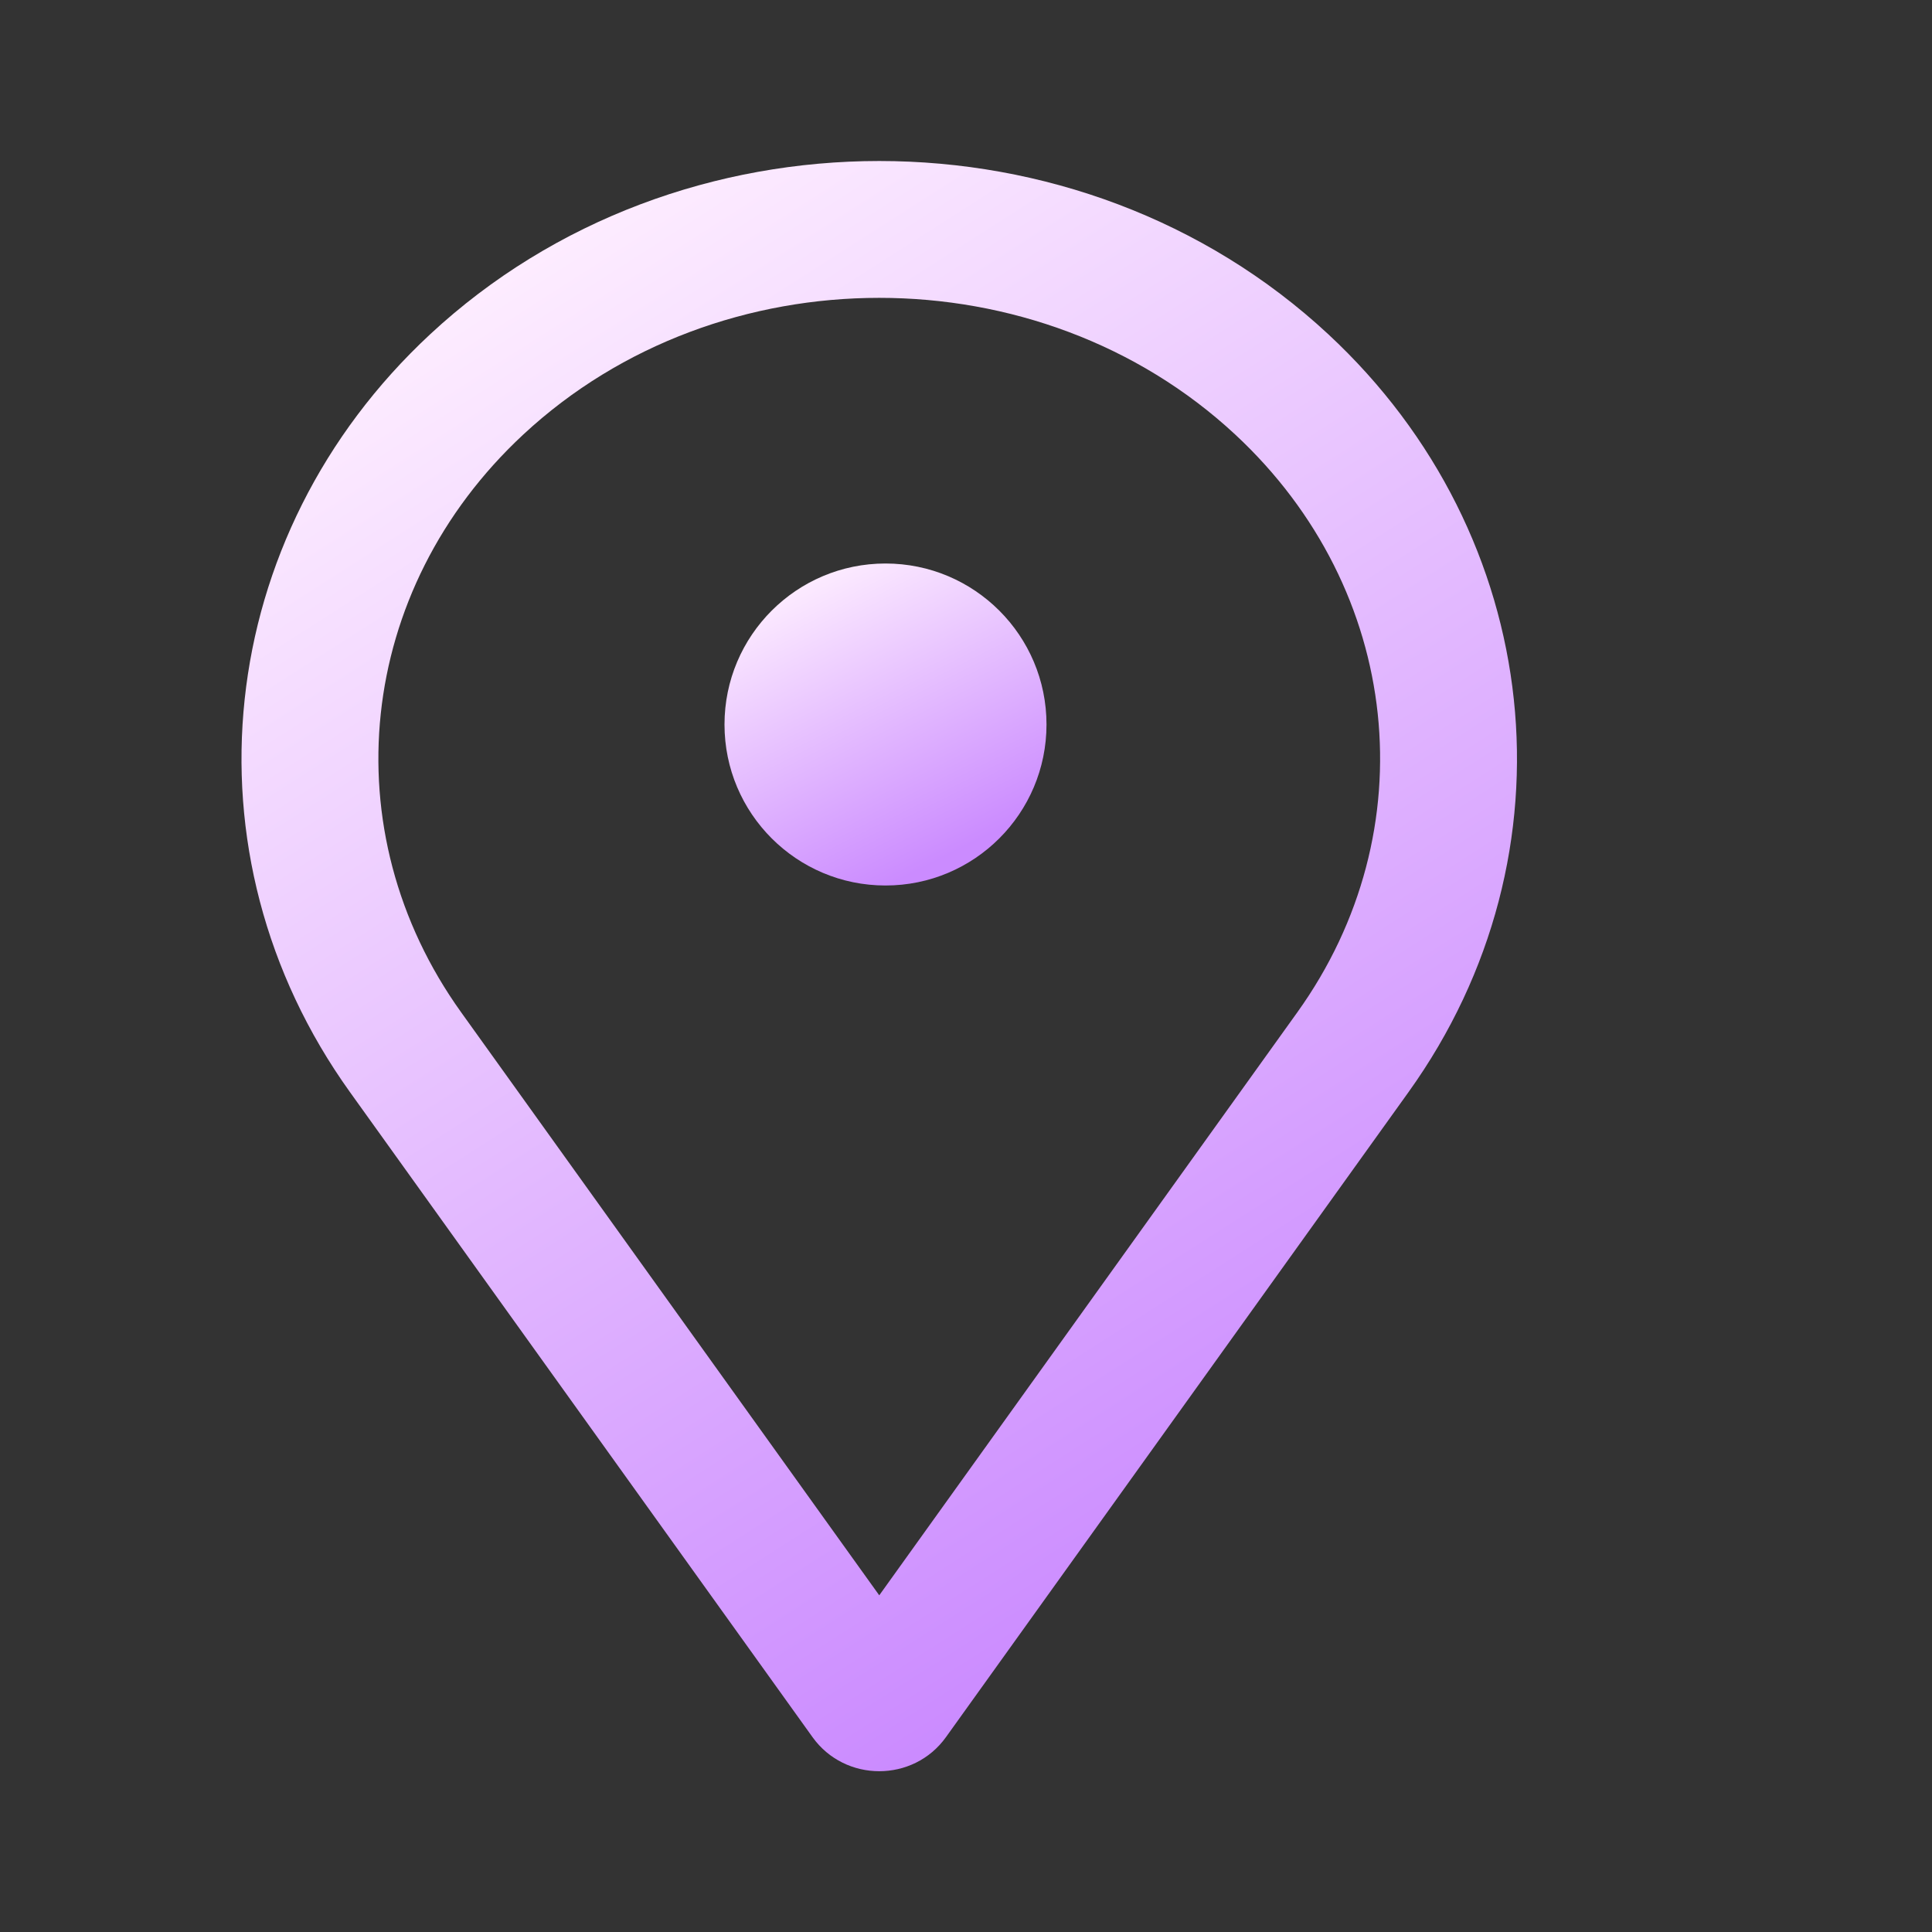
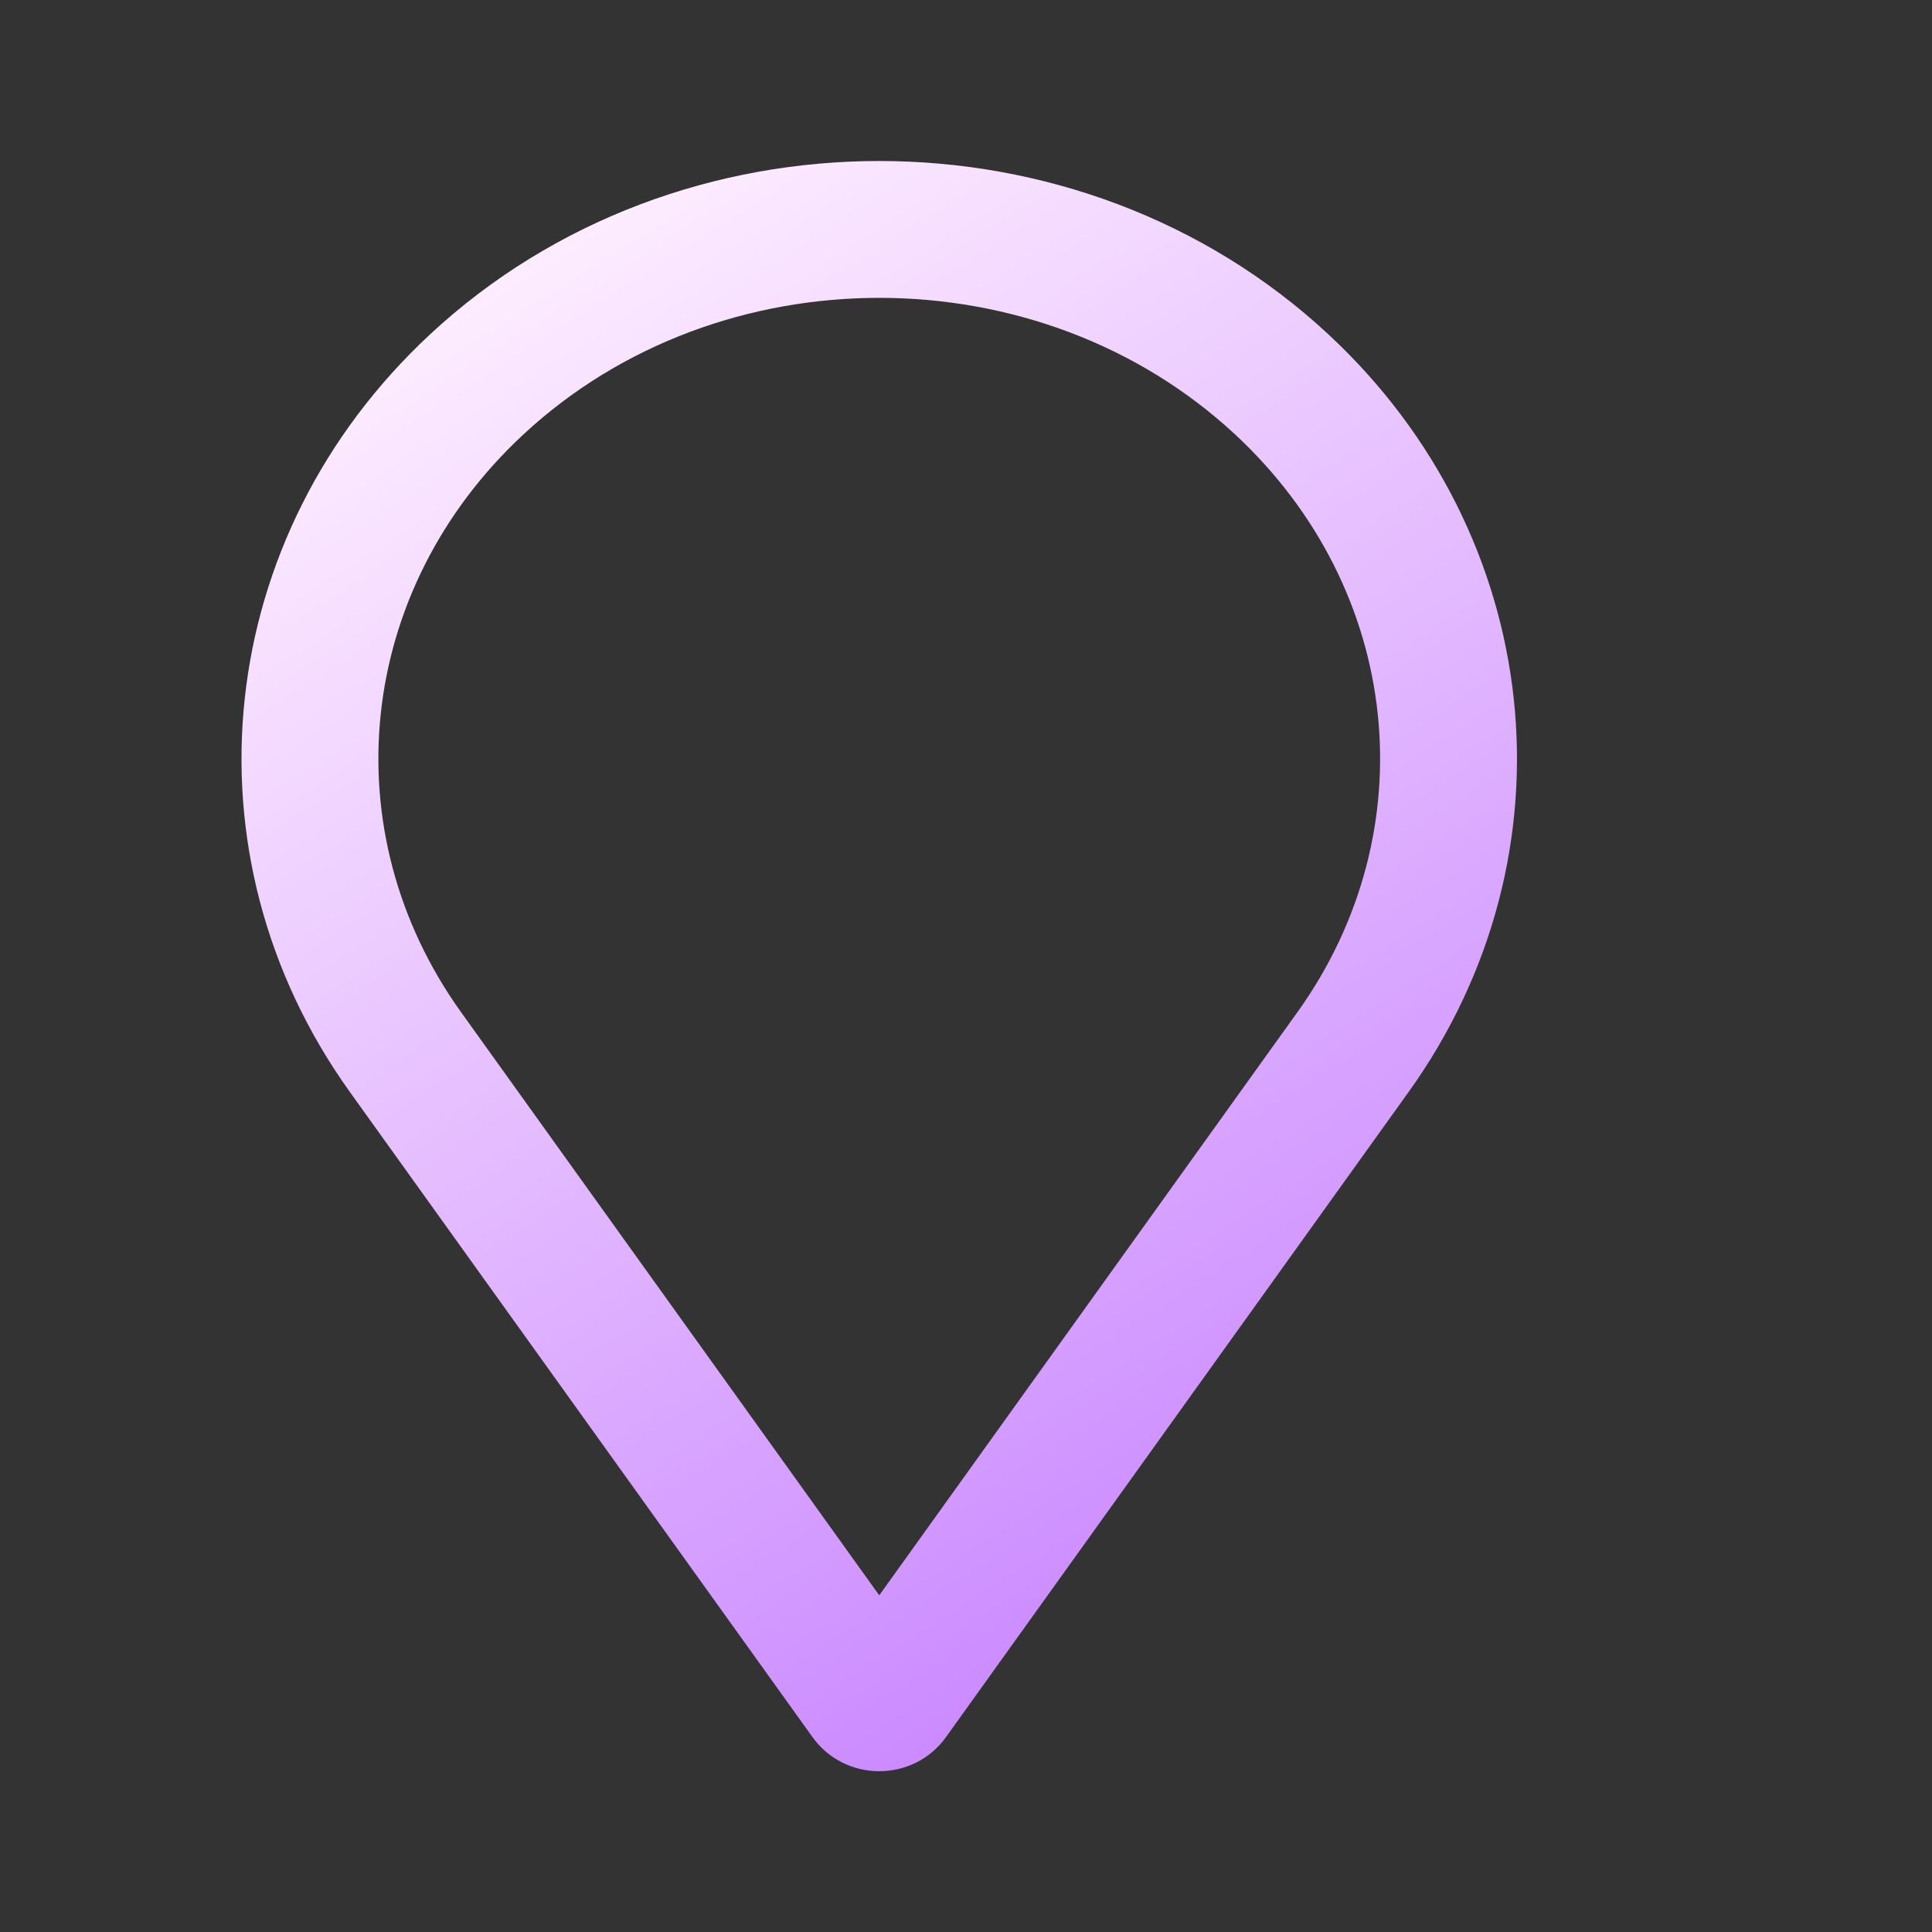
<svg xmlns="http://www.w3.org/2000/svg" width="60" height="60" viewBox="0 0 60 60" fill="none">
  <rect x="0" y="0" width="60" height="60" fill="#333333" stroke="none" />
  <path fill-rule="evenodd" clip-rule="evenodd" d="M38.361 13.495C32.272 7.835 22.34 7.835 16.251 13.495C11.058 18.323 10.284 25.809 14.322 31.439L27.306 49.544L40.289 31.439C44.327 25.809 43.554 18.323 38.361 13.495ZM13.357 10.383C21.077 3.206 33.534 3.206 41.254 10.383C47.98 16.635 49.055 26.509 43.743 33.916L29.377 53.949C28.366 55.359 26.246 55.359 25.234 53.949L10.868 33.916C5.556 26.509 6.632 16.635 13.357 10.383Z" fill="url(#paint0_linear_1_71)" />
-   <path d="M27.5 27.5C30.261 27.5 32.5 25.261 32.5 22.5C32.5 19.739 30.261 17.5 27.5 17.5C24.739 17.5 22.5 19.739 22.5 22.5C22.5 25.261 24.739 27.5 27.5 27.5Z" fill="url(#paint1_linear_1_71)" />
  <defs>
    <linearGradient id="paint0_linear_1_71" x1="13.017" y1="8.102" x2="38.574" y2="48.075" gradientUnits="userSpaceOnUse">
      <stop stop-color="#FFF0FF" />
      <stop offset="1" stop-color="#CB8BFF" />
    </linearGradient>
    <linearGradient id="paint1_linear_1_71" x1="23.893" y1="18.12" x2="28.432" y2="27.083" gradientUnits="userSpaceOnUse">
      <stop stop-color="#FFF0FF" />
      <stop offset="1" stop-color="#CB8BFF" />
    </linearGradient>
  </defs>
</svg>